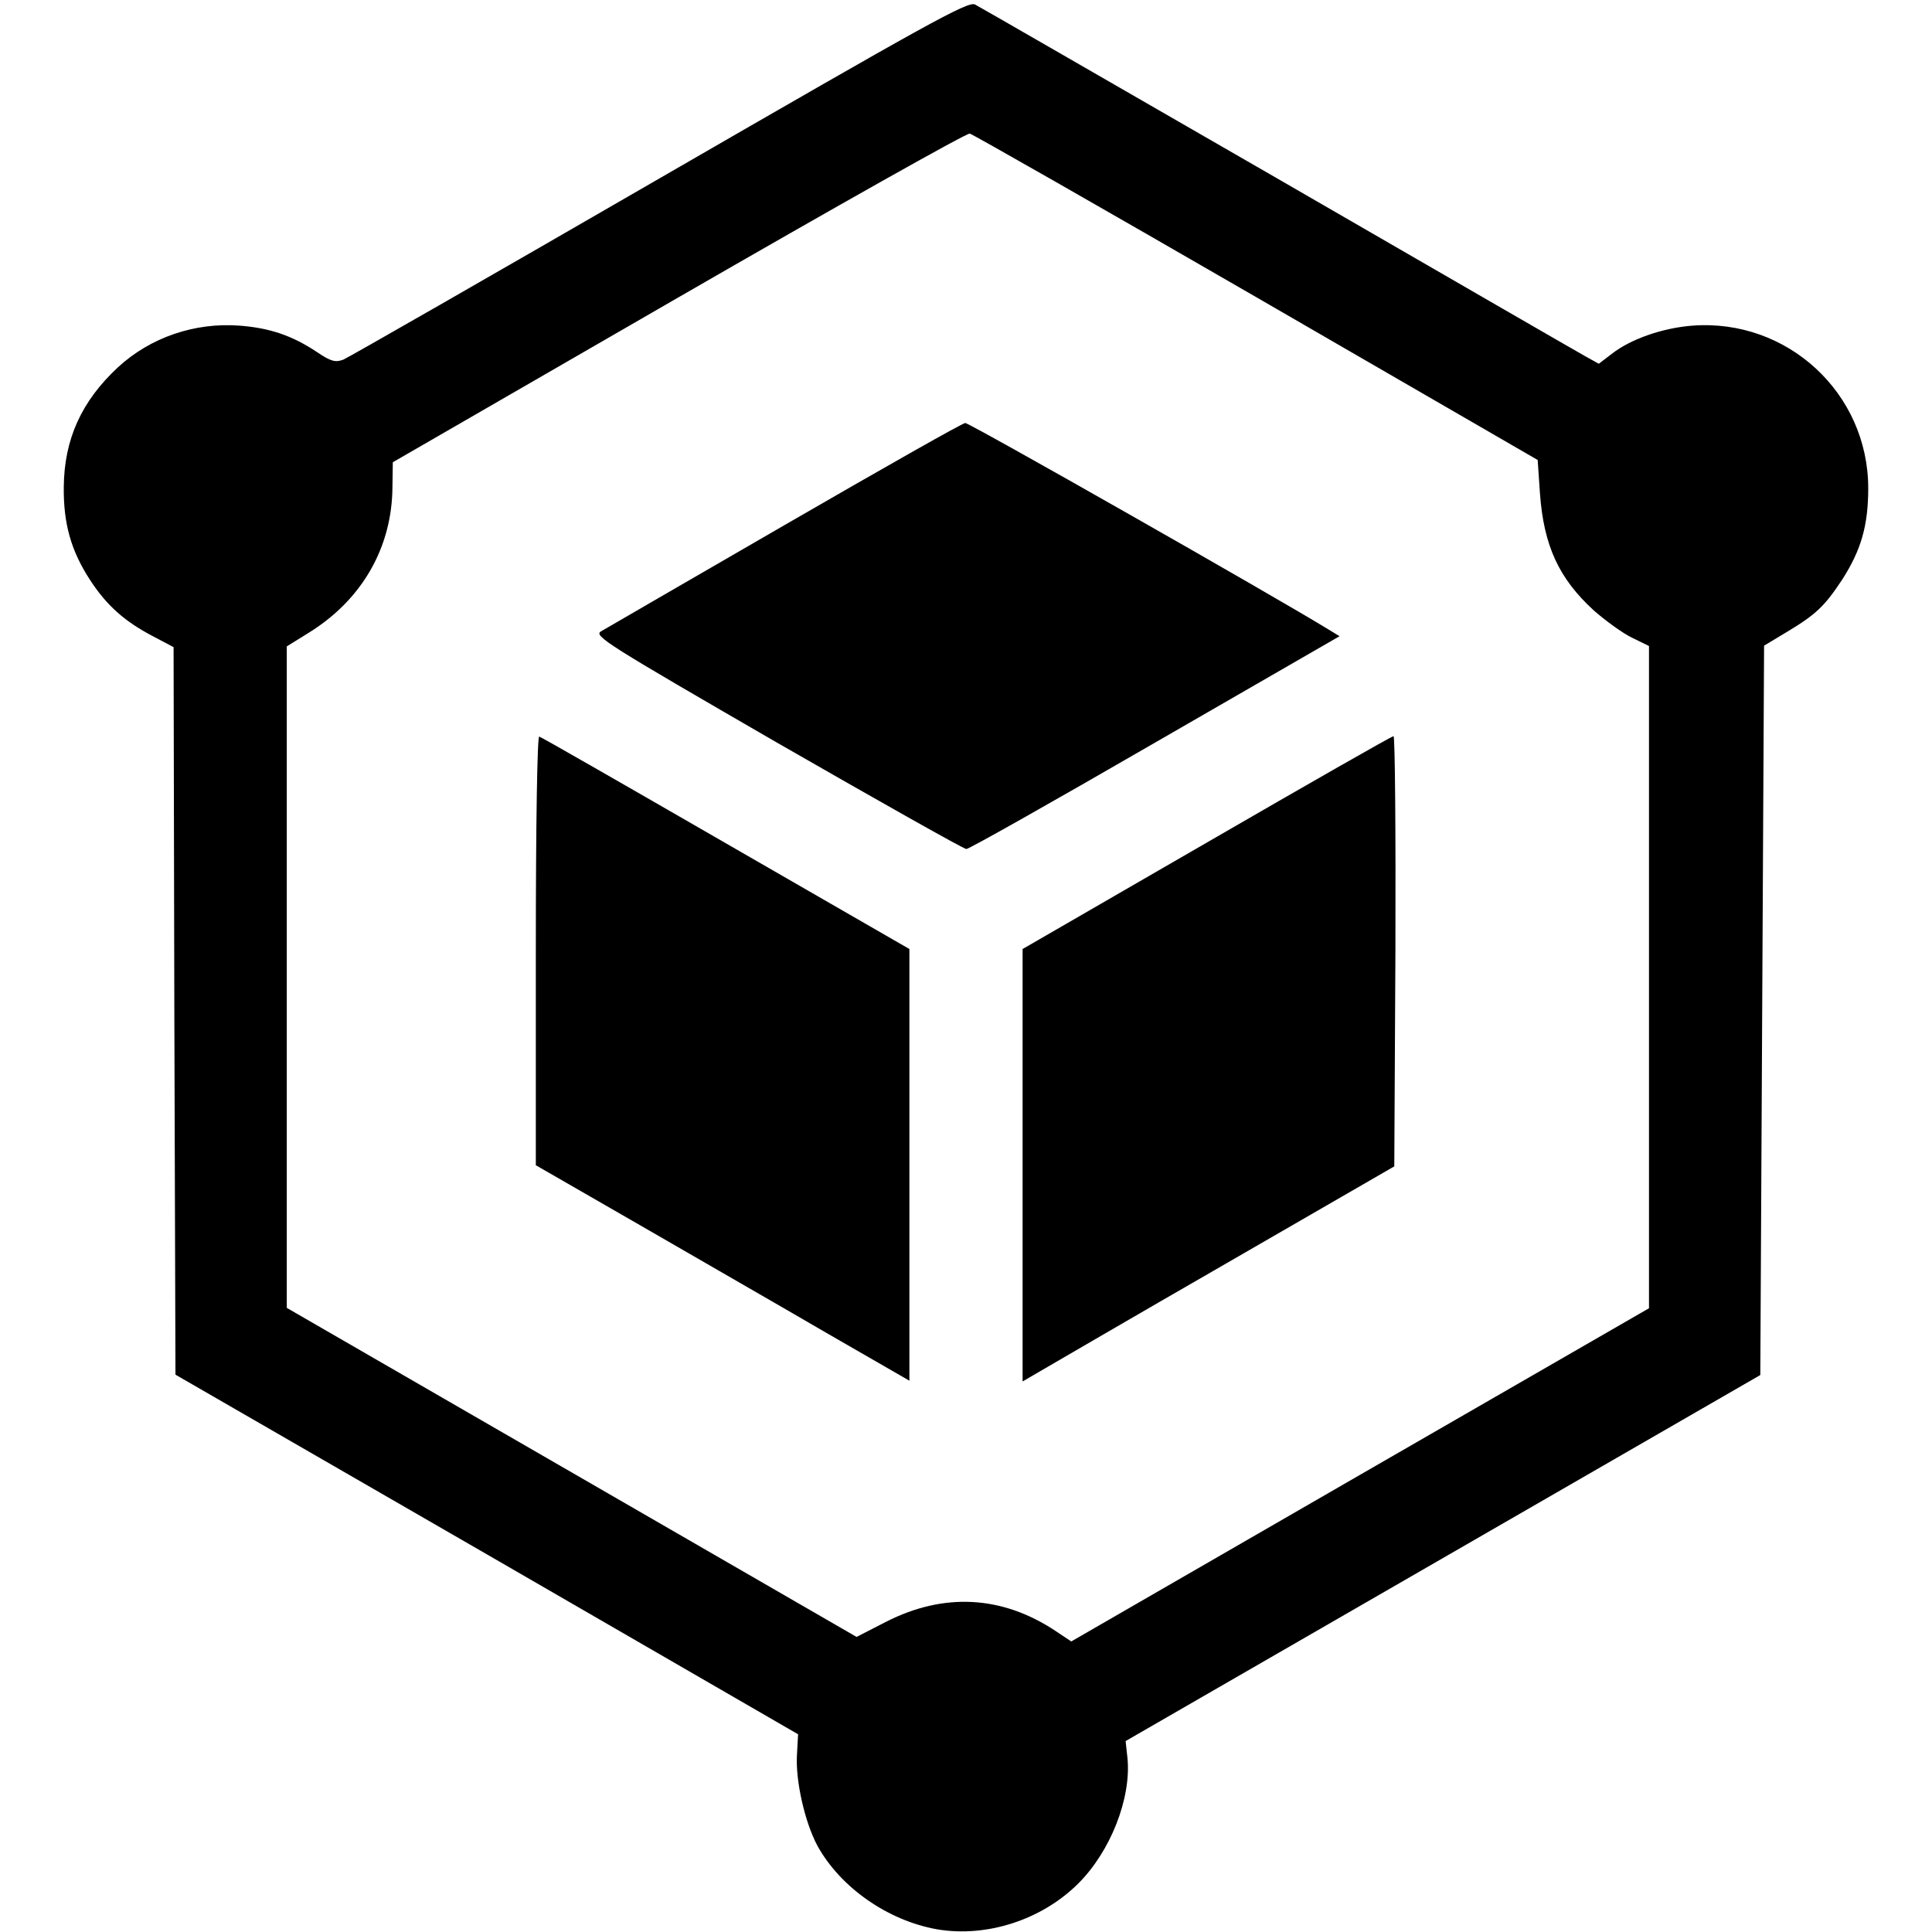
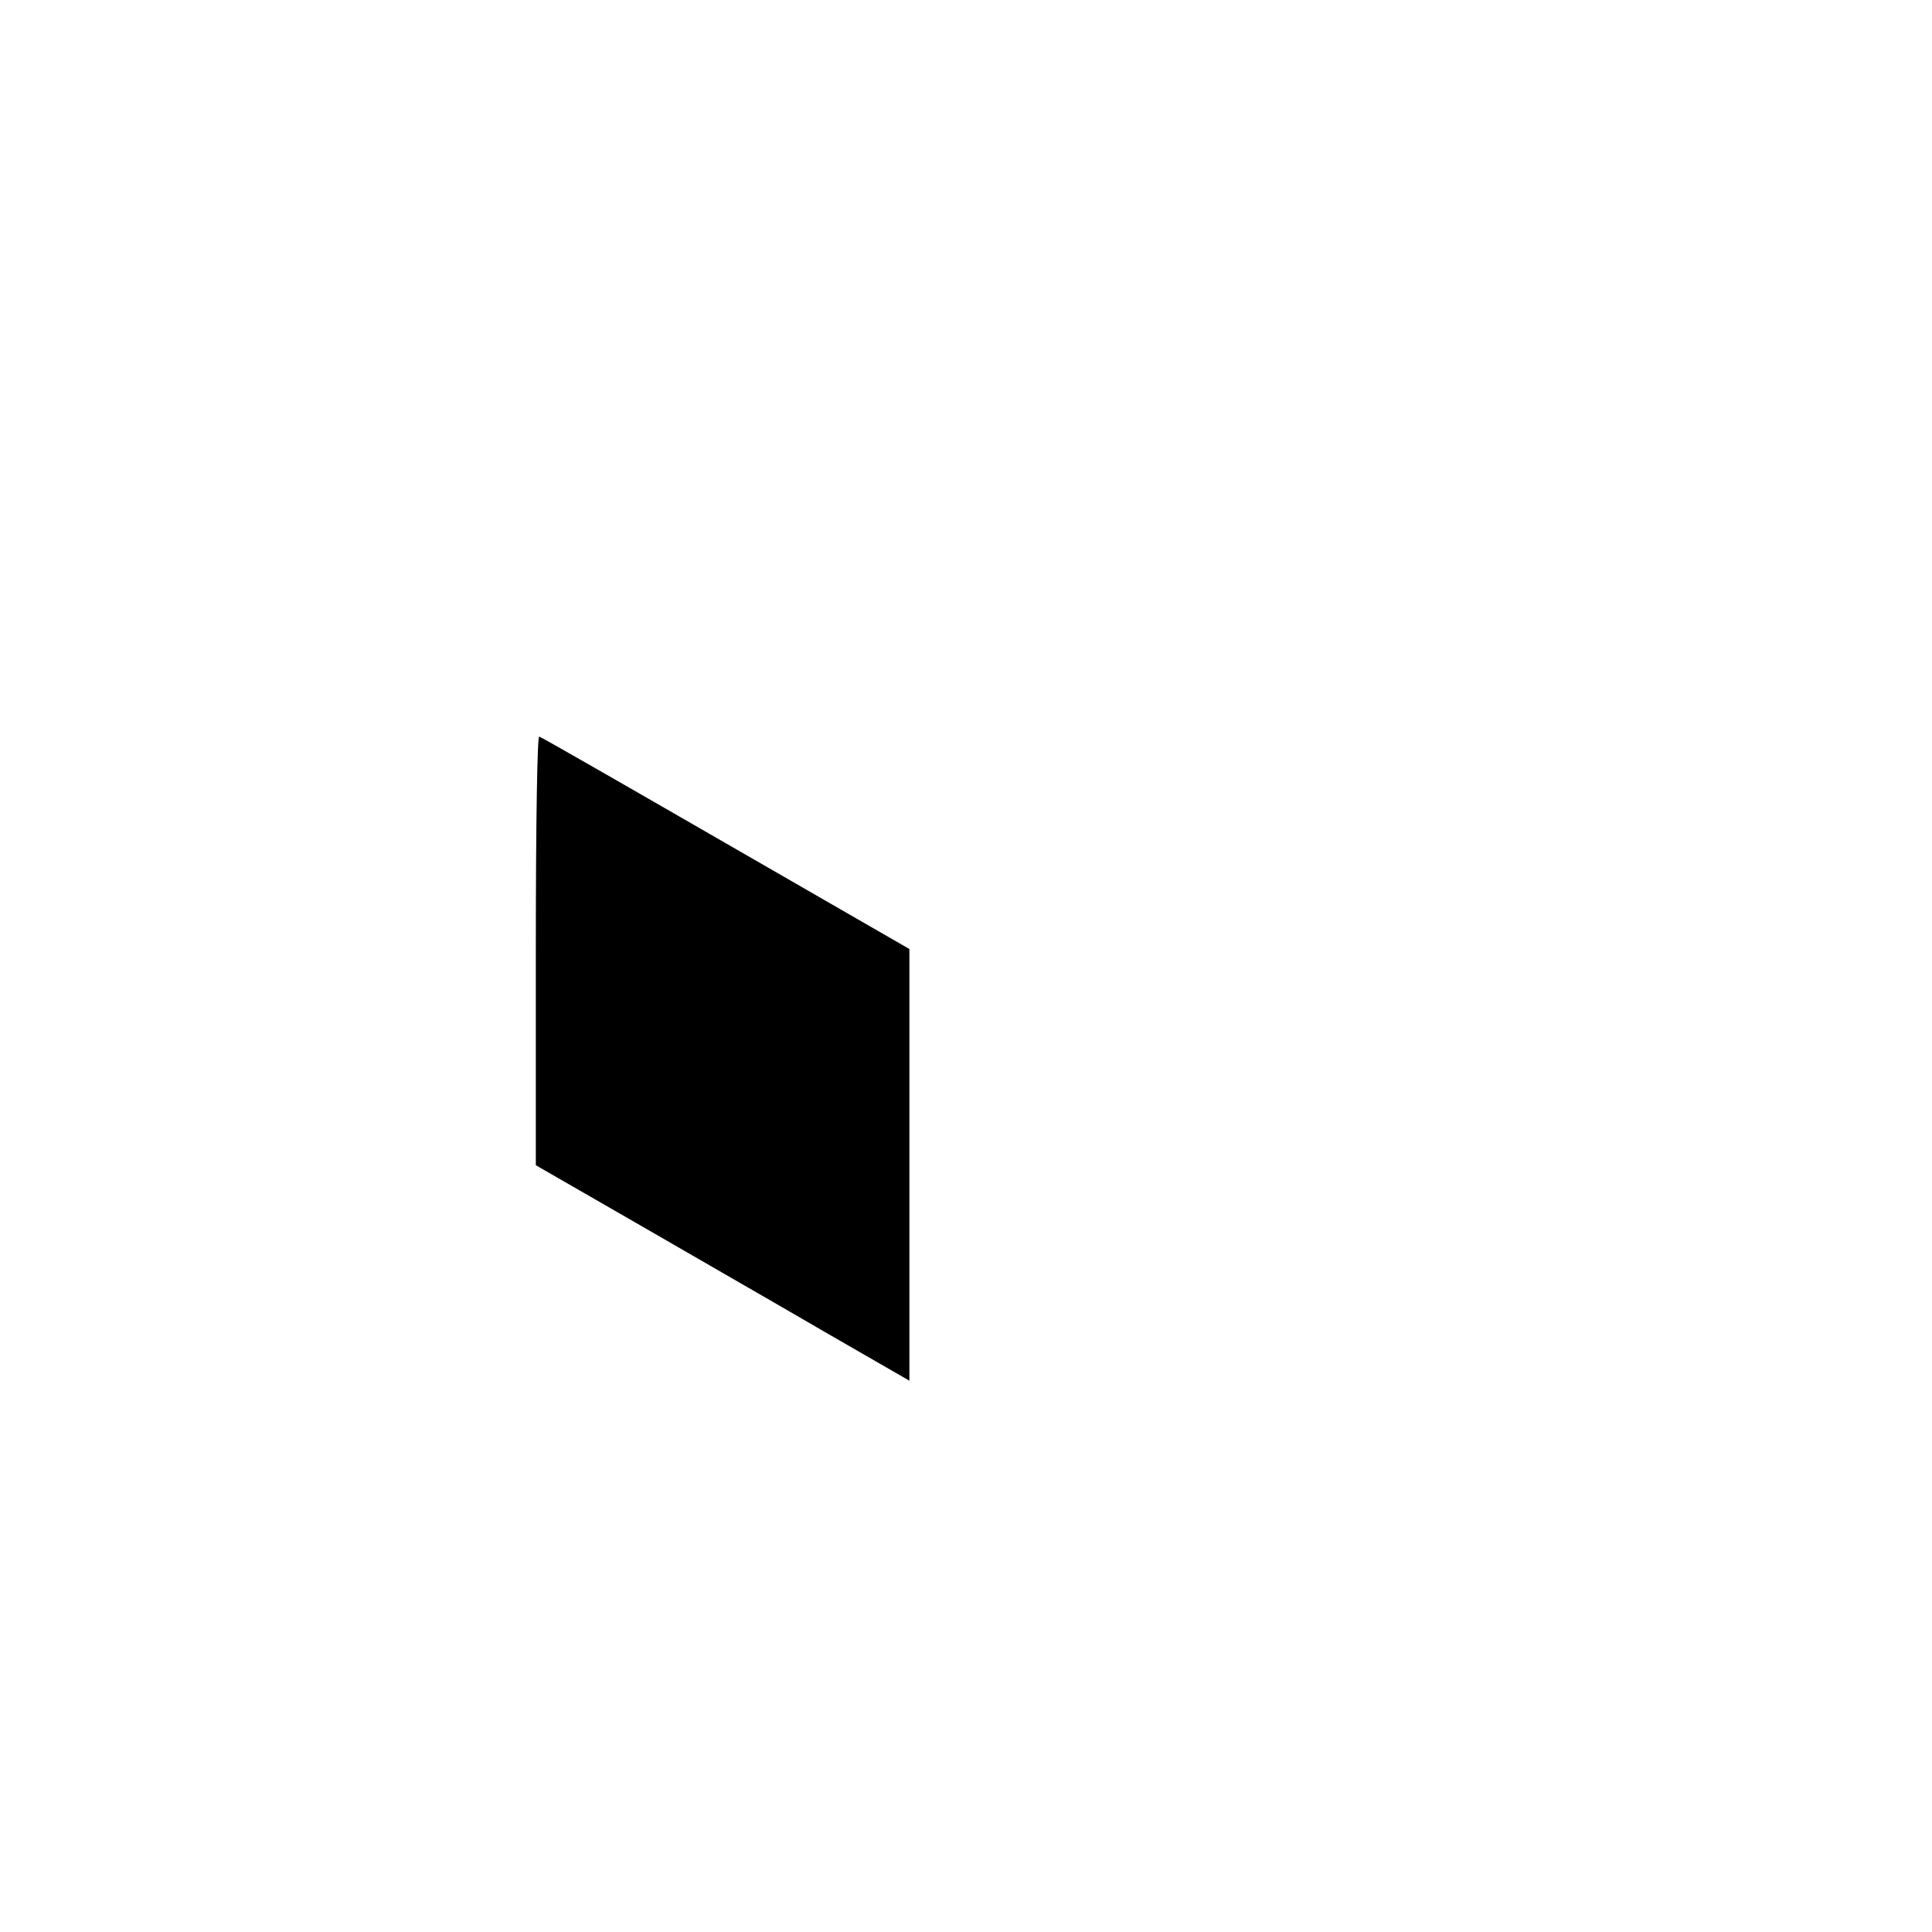
<svg xmlns="http://www.w3.org/2000/svg" version="1.0" width="512pt" height="512pt" viewBox="0 0 512 512" preserveAspectRatio="xMidYMid meet">
  <g transform="translate(0,512) scale(0.1,-0.1)" fill="#000000" stroke="none">
-     <path d="M1749 4648 c-448 -259 -825 -475 -839 -481 -21 -8 -33 -5 -70 20 -66 44 -126 64 -205 70 -119 9 -236 -31 -322 -110 -97 -90 -143 -191 -144 -318 -1 -96 19 -168 69 -245 44 -68 92 -111 169 -151 l53 -28 2 -964 3 -964 825 -476 825 -477 -3 -55 c-4 -69 21 -178 54 -240 61 -111 187 -199 318 -222 131 -22 277 25 374 122 85 85 140 225 130 331 l-5 46 841 485 841 485 5 967 5 966 60 36 c78 47 100 68 147 139 50 78 69 143 69 242 0 252 -214 450 -466 431 -78 -6 -163 -35 -214 -75 l-34 -26 -36 20 c-20 11 -387 223 -816 471 -429 247 -789 455 -801 461 -18 10 -125 -50 -835 -460z m1581 -316 l745 -431 6 -88 c10 -139 50 -226 143 -311 31 -27 76 -60 101 -72 l45 -22 0 -877 0 -878 -765 -441 -766 -442 -42 28 c-142 94 -296 102 -449 24 l-78 -40 -755 436 -755 436 0 877 0 876 58 36 c141 87 221 226 222 386 l1 66 757 437 c416 240 764 436 772 434 8 -2 350 -197 760 -434z" />
-     <path d="M2080 3729 c-256 -148 -475 -275 -487 -282 -21 -12 15 -34 466 -295 270 -155 495 -282 502 -282 7 0 232 127 500 282 l489 282 -28 17 c-143 88 -954 549 -964 548 -7 0 -222 -122 -478 -270z" />
    <path d="M1420 2602 l0 -570 278 -160 c152 -88 375 -216 495 -286 l217 -125 0 572 0 572 -486 280 c-267 154 -490 282 -495 283 -5 2 -9 -218 -9 -566z" />
-     <path d="M3198 2887 l-488 -282 0 -573 0 -573 48 28 c26 15 247 144 492 285 l445 257 3 570 c1 314 -1 571 -5 570 -5 0 -227 -127 -495 -282z" />
  </g>
</svg>